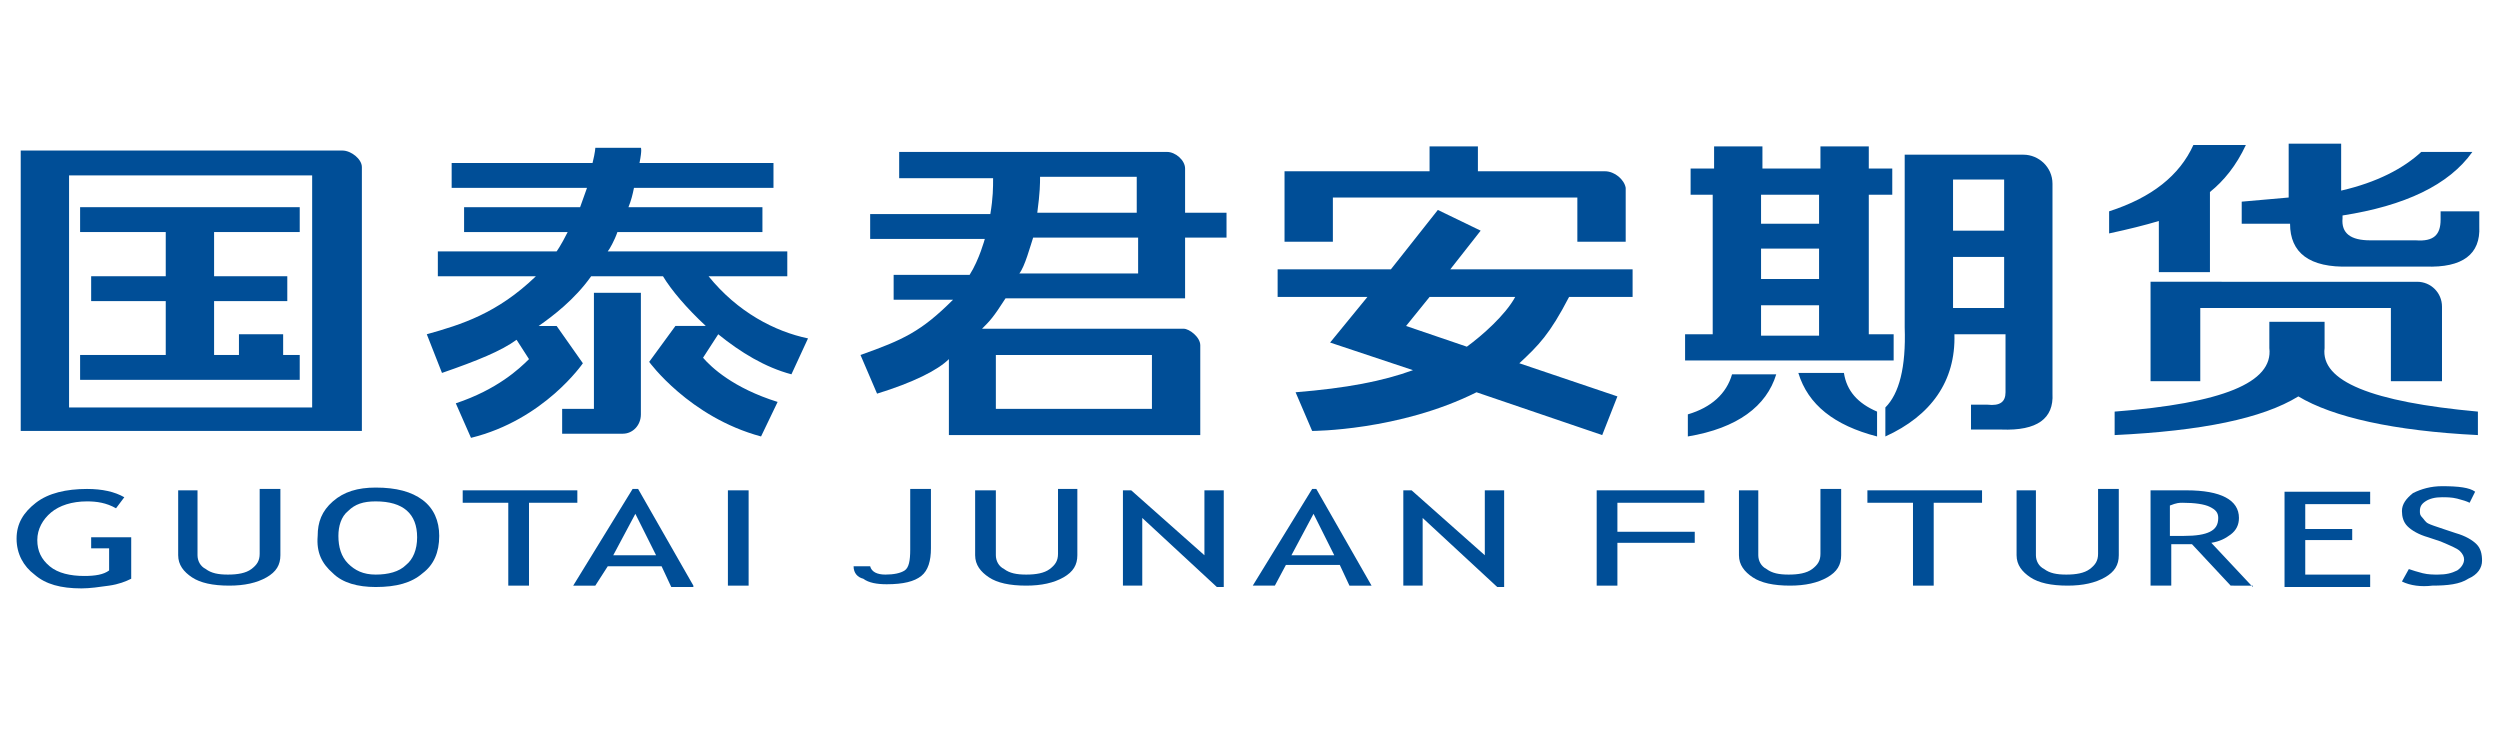
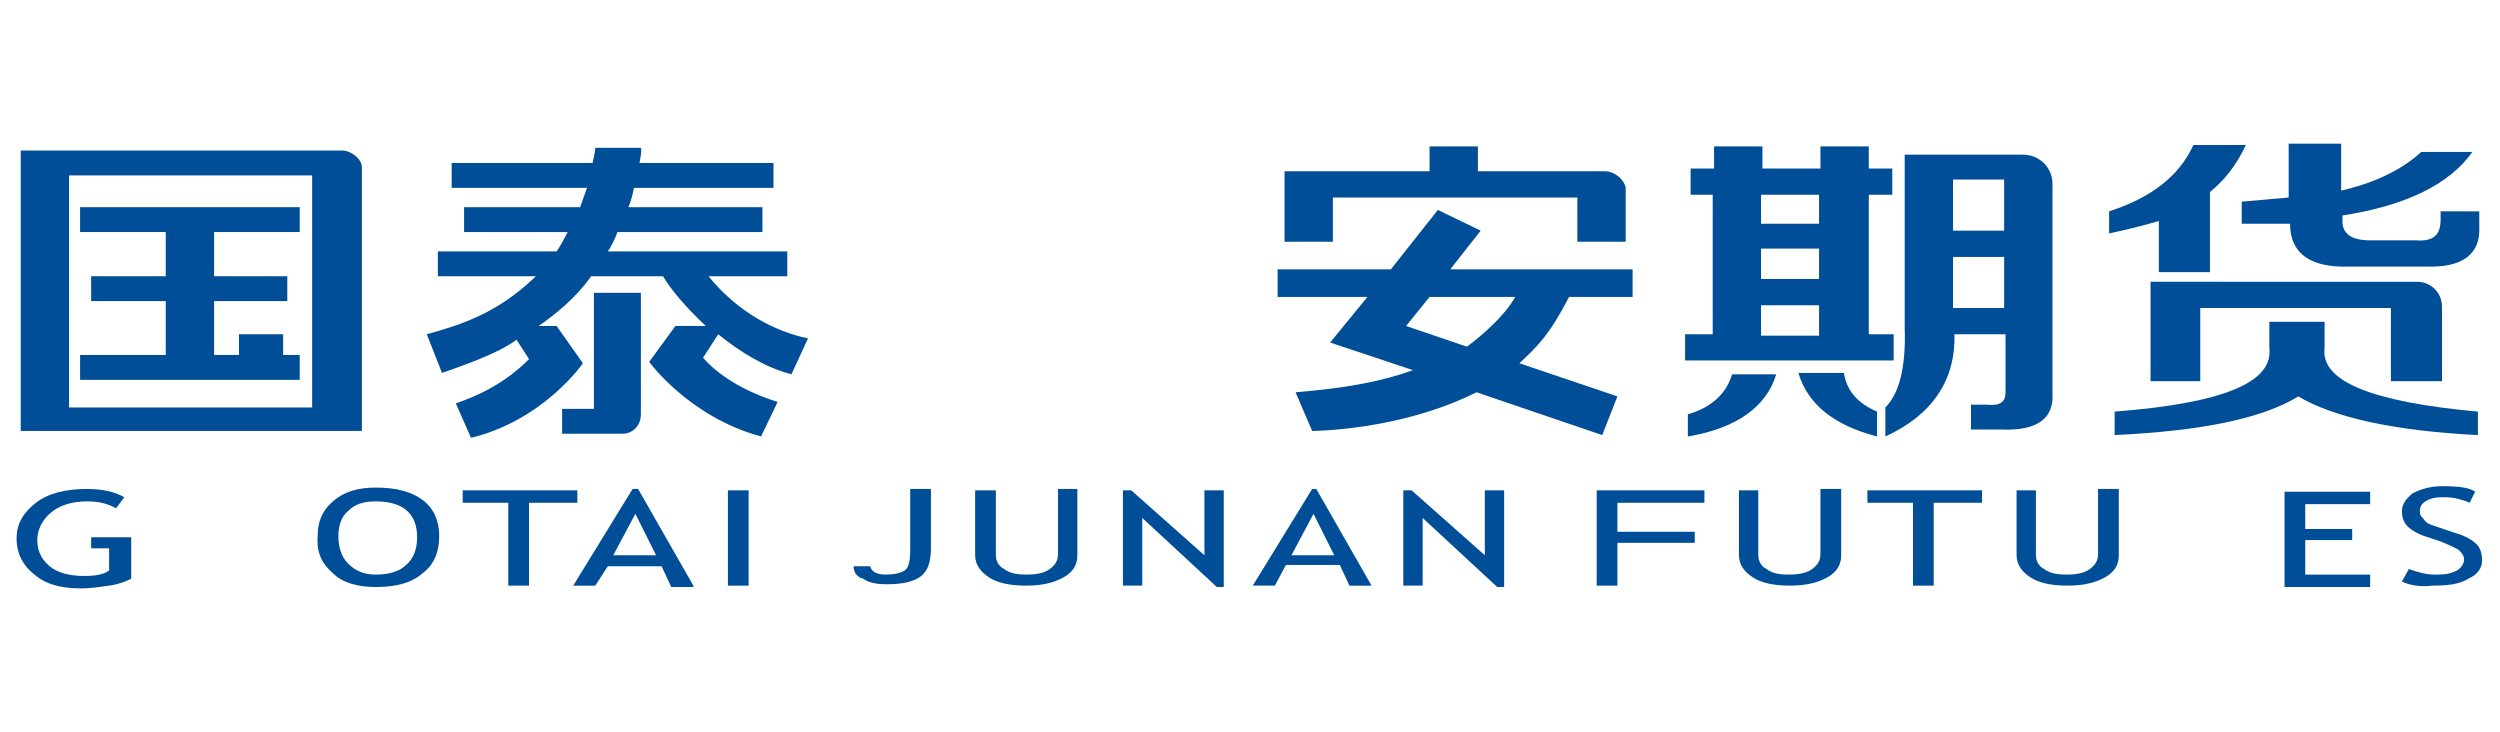
<svg xmlns="http://www.w3.org/2000/svg" version="1.1" id="图层_1" x="0px" y="0px" viewBox="0 0 181 53" style="enable-background:new 0 0 181 53;" xml:space="preserve">
  <style type="text/css">
	.st0{fill:#004E97;}
</style>
  <g id="XMLID_2524_">
    <g id="XMLID_1441_">
      <g id="XMLID_1442_">
        <path id="XMLID_978_" class="st0" d="M9,36l-0.6,0.8c-0.7-0.4-1.4-0.5-2.1-0.5c-1.1,0-2,0.3-2.6,0.8c-0.6,0.5-1,1.2-1,2     c0,0.8,0.3,1.4,0.9,1.9c0.6,0.5,1.5,0.7,2.5,0.7c0.8,0,1.4-0.1,1.8-0.4v-1.6H6.6v-0.8h2.9v3c-0.4,0.2-0.9,0.4-1.6,0.5     c-0.7,0.1-1.4,0.2-2,0.2c-1.5,0-2.6-0.3-3.4-1c-0.8-0.6-1.3-1.5-1.3-2.6c0-1.1,0.5-1.9,1.4-2.6c0.9-0.7,2.2-1,3.7-1     C7.4,35.4,8.3,35.6,9,36z" />
-         <path id="XMLID_976_" class="st0" d="M12.8,35.5h1.5v4.7c0,0.4,0.2,0.8,0.6,1c0.4,0.3,0.9,0.4,1.6,0.4c0.7,0,1.3-0.1,1.7-0.4     c0.4-0.3,0.6-0.6,0.6-1.1v-4.7h1.5v4.8c0,0.7-0.3,1.2-1,1.6c-0.7,0.4-1.6,0.6-2.7,0.6c-1.2,0-2.1-0.2-2.7-0.6     c-0.6-0.4-1-0.9-1-1.6V35.5z" />
        <path id="XMLID_973_" class="st0" d="M25.2,37c0.5-0.5,1.1-0.7,2-0.7c2,0,3,0.9,3,2.6c0,0.9-0.3,1.6-0.8,2     c-0.5,0.5-1.3,0.7-2.2,0.7c-0.9,0-1.5-0.3-2-0.8c-0.5-0.5-0.7-1.2-0.7-2C24.5,38.1,24.7,37.4,25.2,37z M24.1,41.5     c0.7,0.7,1.8,1,3.1,1c1.5,0,2.6-0.3,3.4-1c0.8-0.6,1.2-1.5,1.2-2.7c0-1.1-0.4-2-1.2-2.6c-0.8-0.6-1.9-0.9-3.4-0.9     c-1.3,0-2.3,0.3-3.1,1c-0.8,0.7-1.1,1.5-1.1,2.5C22.9,40,23.3,40.8,24.1,41.5z" />
        <path id="XMLID_971_" class="st0" d="M38.3,36.4v6h-1.5v-6h-3.3v-0.9h8.3v0.9H38.3z" />
        <path id="XMLID_968_" class="st0" d="M47.5,40.2h-3.1l1.6-3L47.5,40.2z M50.2,42.4l-4-7h-0.4l-4.3,7h1.6L44,41h3.9l0.7,1.5H50.2z     " />
        <path id="XMLID_966_" class="st0" d="M52.7,42.4v-6.9h1.5v6.9H52.7z" />
        <path id="XMLID_964_" class="st0" d="M61.8,41H63c0.1,0.4,0.5,0.6,1.1,0.6c0.6,0,1.1-0.1,1.4-0.3c0.3-0.2,0.4-0.7,0.4-1.5v-4.4     h1.5v4.3c0,0.9-0.2,1.6-0.7,2c-0.5,0.4-1.3,0.6-2.5,0.6c-0.7,0-1.3-0.1-1.7-0.4C62.1,41.8,61.8,41.5,61.8,41z" />
        <path id="XMLID_962_" class="st0" d="M70.6,35.5h1.5v4.7c0,0.4,0.2,0.8,0.6,1c0.4,0.3,0.9,0.4,1.6,0.4c0.7,0,1.3-0.1,1.7-0.4     c0.4-0.3,0.6-0.6,0.6-1.1v-4.7H78v4.8c0,0.7-0.3,1.2-1,1.6c-0.7,0.4-1.6,0.6-2.7,0.6c-1.2,0-2.1-0.2-2.7-0.6     c-0.6-0.4-1-0.9-1-1.6V35.5z" />
        <path id="XMLID_960_" class="st0" d="M88.1,42.5l-5.4-5v4.9h-1.4v-6.9h0.6l5.3,4.7v-4.7h1.4v7H88.1z" />
        <path id="XMLID_957_" class="st0" d="M96.6,40.2h-3.1l1.6-3L96.6,40.2z M99.3,42.4l-4-7H95l-4.3,7h1.6l0.8-1.5H97l0.7,1.5H99.3z" />
        <path id="XMLID_955_" class="st0" d="M108.4,42.5l-5.4-5v4.9h-1.4v-6.9h0.6l5.3,4.7v-4.7h1.4v7H108.4z" />
        <path id="XMLID_953_" class="st0" d="M125.8,35.5h1.5v4.7c0,0.4,0.2,0.8,0.6,1c0.4,0.3,0.9,0.4,1.6,0.4c0.7,0,1.3-0.1,1.7-0.4     c0.4-0.3,0.6-0.6,0.6-1.1v-4.7h1.5v4.8c0,0.7-0.3,1.2-1,1.6c-0.7,0.4-1.6,0.6-2.7,0.6c-1.2,0-2.1-0.2-2.7-0.6     c-0.6-0.4-1-0.9-1-1.6V35.5z" />
        <path id="XMLID_951_" class="st0" d="M145.9,35.5h1.5v4.7c0,0.4,0.2,0.8,0.6,1c0.4,0.3,0.9,0.4,1.6,0.4c0.7,0,1.3-0.1,1.7-0.4     c0.4-0.3,0.6-0.6,0.6-1.1v-4.7h1.5v4.8c0,0.7-0.3,1.2-1,1.6c-0.7,0.4-1.6,0.6-2.7,0.6c-1.2,0-2.1-0.2-2.7-0.6     c-0.6-0.4-1-0.9-1-1.6V35.5z" />
-         <path id="XMLID_948_" class="st0" d="M158,36.4c0.9,0,1.6,0.1,2,0.3c0.4,0.2,0.6,0.4,0.6,0.8c0,0.5-0.2,0.8-0.6,1     c-0.4,0.2-1,0.3-1.9,0.3c-0.3,0-0.7,0-1,0v-2.2C157.6,36.4,157.8,36.4,158,36.4z M163.1,42.5l-3-3.2c0.6-0.1,1-0.3,1.4-0.6     c0.4-0.3,0.6-0.7,0.6-1.2c0-1.3-1.3-2-3.8-2c-0.3,0-0.8,0-1.5,0c-0.7,0-1.1,0-1.1,0v6.9h1.5v-3c0.7,0,1.2,0,1.5,0l2.8,3H163.1z" />
        <path id="XMLID_1466_" class="st0" d="M140,36.4v6h-1.5v-6h-3.3v-0.9h8.3v0.9H140z" />
        <path id="XMLID_1464_" class="st0" d="M166.9,36.4v1.9h3.4v0.8h-3.4v2.5h4.7v0.9h-6.2v-6.9h6.2v0.9H166.9z" />
        <path id="XMLID_1462_" class="st0" d="M173.9,42.1l0.5-0.9c0.3,0.1,0.6,0.2,1,0.3c0.4,0.1,0.8,0.1,1.1,0.1c0.6,0,1-0.1,1.4-0.3     c0.3-0.2,0.5-0.5,0.5-0.8c0-0.2-0.1-0.4-0.3-0.6c-0.2-0.2-0.7-0.4-1.4-0.7l-0.9-0.3c-0.7-0.2-1.2-0.5-1.5-0.8     c-0.3-0.3-0.4-0.7-0.4-1.1c0-0.5,0.3-0.9,0.8-1.3c0.6-0.3,1.3-0.5,2.1-0.5c1.2,0,2,0.1,2.4,0.4l-0.4,0.8     c-0.2-0.1-0.5-0.2-0.9-0.3c-0.4-0.1-0.8-0.1-1.1-0.1c-0.5,0-0.9,0.1-1.2,0.3c-0.3,0.2-0.4,0.4-0.4,0.7c0,0.2,0,0.3,0.2,0.5     c0.1,0.1,0.2,0.3,0.4,0.4c0.2,0.1,0.5,0.2,1.1,0.4l0.9,0.3c0.7,0.2,1.2,0.5,1.5,0.8c0.3,0.3,0.4,0.7,0.4,1.2c0,0.5-0.3,1-1,1.3     c-0.6,0.4-1.5,0.5-2.6,0.5C175.3,42.5,174.5,42.4,173.9,42.1z" />
        <g id="XMLID_1443_">
          <g id="XMLID_1457_">
            <path id="XMLID_1459_" class="st0" d="M113.6,21.5h4.6v-2H105l2.2-2.8l-3.1-1.5l-3.4,4.3h-8.2v2H99l-2.7,3.3l6,2       c-2.2,0.8-4.8,1.3-8.5,1.6l1.2,2.8c0,0,6.3,0,11.9-2.8l9.1,3.1l1.1-2.8l-7.1-2.4C111.4,25,112.2,24.2,113.6,21.5z M101.8,23.6       l1.7-2.1h6.2c-0.7,1.3-2.4,2.8-3.5,3.6L101.8,23.6z" />
            <path id="XMLID_1458_" class="st0" d="M116.2,12.4H107v-1.8h-3.5v1.8H93l0,5.1h3.5l0-3.2h17.7l0,3.2h3.5v-3.9       C117.6,13,116.9,12.4,116.2,12.4z" />
          </g>
          <g id="XMLID_1452_">
            <path id="XMLID_1454_" class="st0" d="M24.8,10.9H1.5v20.3h24.7V12.1C26.2,11.5,25.4,10.9,24.8,10.9z M22.6,29.5H5V12.7h17.6       V29.5z" />
            <polygon id="XMLID_1453_" class="st0" points="21.7,16.8 21.7,15 5.8,15 5.8,16.8 12,16.8 12,20 6.6,20 6.6,21.8 12,21.8        12,25.7 5.8,25.7 5.8,27.5 21.7,27.5 21.7,25.7 20.5,25.7 20.5,24.2 17.3,24.2 17.3,25.7 15.5,25.7 15.5,21.8 20.8,21.8        20.8,20 15.5,20 15.5,16.8      " />
          </g>
          <g id="XMLID_1449_">
            <path id="XMLID_1451_" class="st0" d="M46.4,30v-8.8H43v8.4h-2.3v1.8h4.4C45.8,31.4,46.4,30.8,46.4,30z" />
            <path id="XMLID_1450_" class="st0" d="M57.3,27.1l1.2-2.6c-2.4-0.5-5.1-1.9-7.2-4.5H57v-1.8H44c0.1-0.1,0.5-0.8,0.7-1.4h10.5       l0-1.8h-9.7c0.2-0.5,0.3-0.9,0.4-1.4H56v-1.8l-9.7,0c0.2-1,0.1-1.1,0.1-1.1h-3.3c0,0,0,0.3-0.2,1.1H32.7v1.8l9.8,0L42,15h-8.4       l0,1.8h7.5c-0.5,1-0.8,1.4-0.8,1.4h-8.6V20l7.1,0c-2.8,2.7-5.4,3.5-7.9,4.2l1.1,2.8c2.6-0.9,4.3-1.6,5.4-2.4l0.9,1.4       c-0.7,0.7-2.3,2.2-5.3,3.2l1.1,2.5c5.3-1.3,8.1-5.4,8.1-5.4l-1.9-2.7H39c1-0.7,2.6-1.9,3.8-3.6H48c0.6,1,1.7,2.3,3.1,3.6h-2.2       L47,26.2c0,0,2.9,4,8.1,5.4l1.2-2.5c-3.2-1-4.8-2.5-5.4-3.2l1.1-1.7C53.6,25.5,55.4,26.6,57.3,27.1z" />
          </g>
-           <path id="XMLID_1444_" class="st0" d="M85.8,15.4v-3.1v-0.1c0-0.6-0.7-1.2-1.3-1.2H65.1v1.9h6.8c0,0.7,0,1.4-0.2,2.6H63v1.8h8.3      c0,0-0.4,1.5-1.1,2.6h-5.5v1.8h4.3c-2.3,2.3-3.6,2.9-6.7,4l1.2,2.8c2.6-0.8,4.4-1.7,5.2-2.5v5.5h18.2V25c0-0.6-0.8-1.2-1.2-1.2      H71.1c0.6-0.6,0.8-0.8,1.7-2.2h13l0-4.4h3v-1.8H85.8z M72.1,25.7h11.3v3.9H72.1V25.7z M82.3,19.8h-8.5c0.4-0.5,0.8-2,1-2.6h7.6      V19.8z M82.3,15.4h-7.2c0.2-1.5,0.2-2.1,0.2-2.6h7V15.4z" />
        </g>
      </g>
    </g>
    <g id="XMLID_1425_">
      <path id="XMLID_1431_" class="st0" d="M122.4,14.1v-1.9h1.7v-1.6h3.5v1.6h4.2v-1.6h3.5v1.6h1.7v1.9h-1.7v10.1h1.8v1.9H122v-1.9h2    V14.1H122.4z M122.2,31.6v-1.6c1.7-0.5,2.8-1.5,3.2-2.9h3.2C127.9,29.4,125.8,31,122.2,31.6z M127.5,14.1v2.1h4.2v-2.1H127.5z     M127.5,18v2.2h4.2V18H127.5z M127.5,22.1v2.2h4.2v-2.2H127.5z M135.9,31.6c-3.1-0.8-5-2.3-5.7-4.6h3.3c0.2,1.3,1,2.2,2.4,2.8    V31.6z M136.5,31.6v-2.1c1-1,1.5-2.9,1.4-5.8V11.2h8.6c1.1,0,2.1,0.9,2.1,2.1v15.2c0.1,1.8-1.1,2.7-3.7,2.6h-2.2v-1.8h1.2    c0.9,0.1,1.3-0.2,1.3-0.9v-4.2h-3.7C141.6,27.6,139.8,30.1,136.5,31.6z M141.4,13v3.7h3.7V13H141.4z M141.4,18.6v3.7h3.7v-3.7    H141.4z" />
      <path id="XMLID_1426_" class="st0" d="M152.7,16.9v-1.6c3.1-1,5.1-2.6,6.1-4.8h3.8c-0.7,1.5-1.6,2.6-2.6,3.4v5.8h-3.7v-3.7    C155.3,16.3,154.1,16.6,152.7,16.9z M153.1,31.5v-1.7c7.8-0.6,11.5-2.1,11.2-4.6v-1.9h4v1.9c-0.3,2.4,3.4,3.9,11.1,4.6v1.7    c-6.1-0.3-10.5-1.3-13-2.8C163.8,30.3,159.4,31.2,153.1,31.5z M155.7,27.6v-7.2H175c1,0,1.8,0.8,1.8,1.8v5.4h-3.7v-5.3h-13.8v5.3    H155.7z M162.3,16.2v-1.6c1.2-0.1,2.3-0.2,3.4-0.3v-3.9h3.8v3.4c2.6-0.6,4.5-1.6,5.8-2.8h3.7c-1.7,2.4-4.9,3.9-9.4,4.6v0.2    c-0.1,1.1,0.6,1.6,2,1.6h3.3c1.3,0.1,1.8-0.4,1.8-1.5v-0.6h2.8v1.1c0.1,2-1.2,3-3.9,2.9h-5.5c-2.9,0.1-4.3-1-4.3-3.1    c-0.3,0-0.9,0-1.7,0C163.2,16.2,162.7,16.2,162.3,16.2z" />
    </g>
    <polygon id="XMLID_1424_" class="st0" points="123.4,36.4 123.4,35.5 115.6,35.5 115.6,36.4 115.6,42.4 117.1,42.4 117.1,39.3    122.7,39.3 122.7,38.5 117.1,38.5 117.1,36.4  " />
  </g>
</svg>